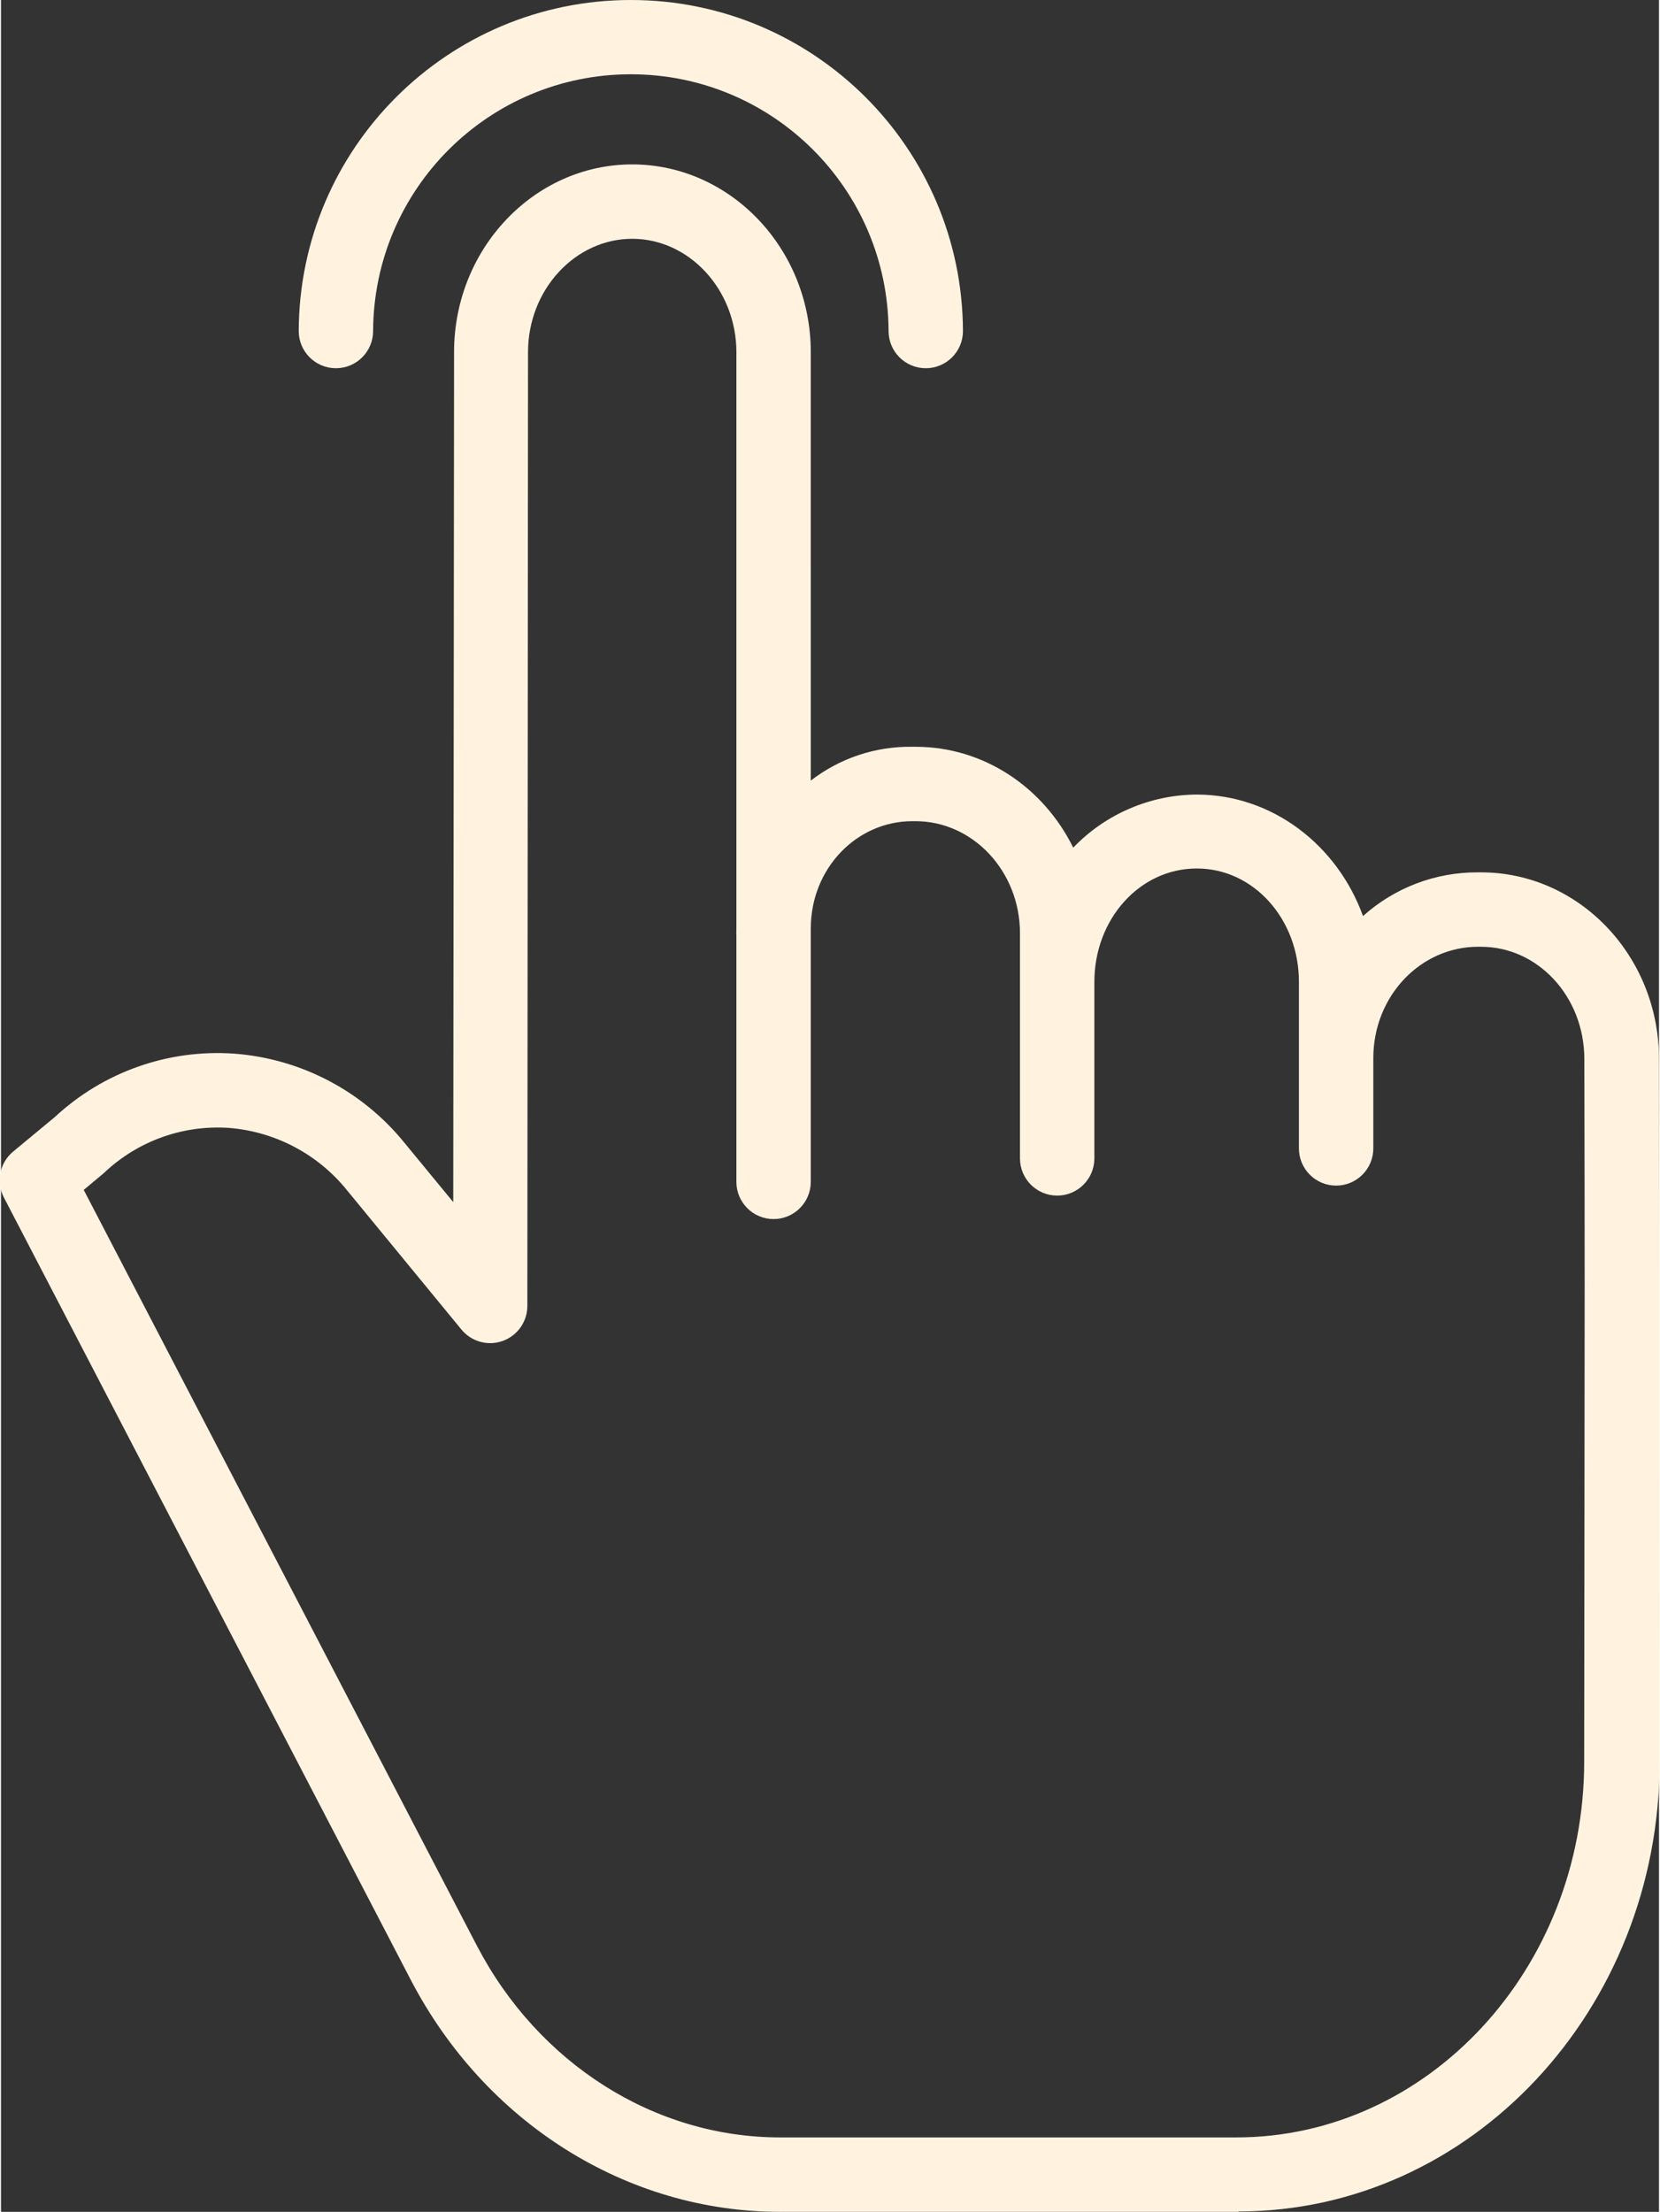
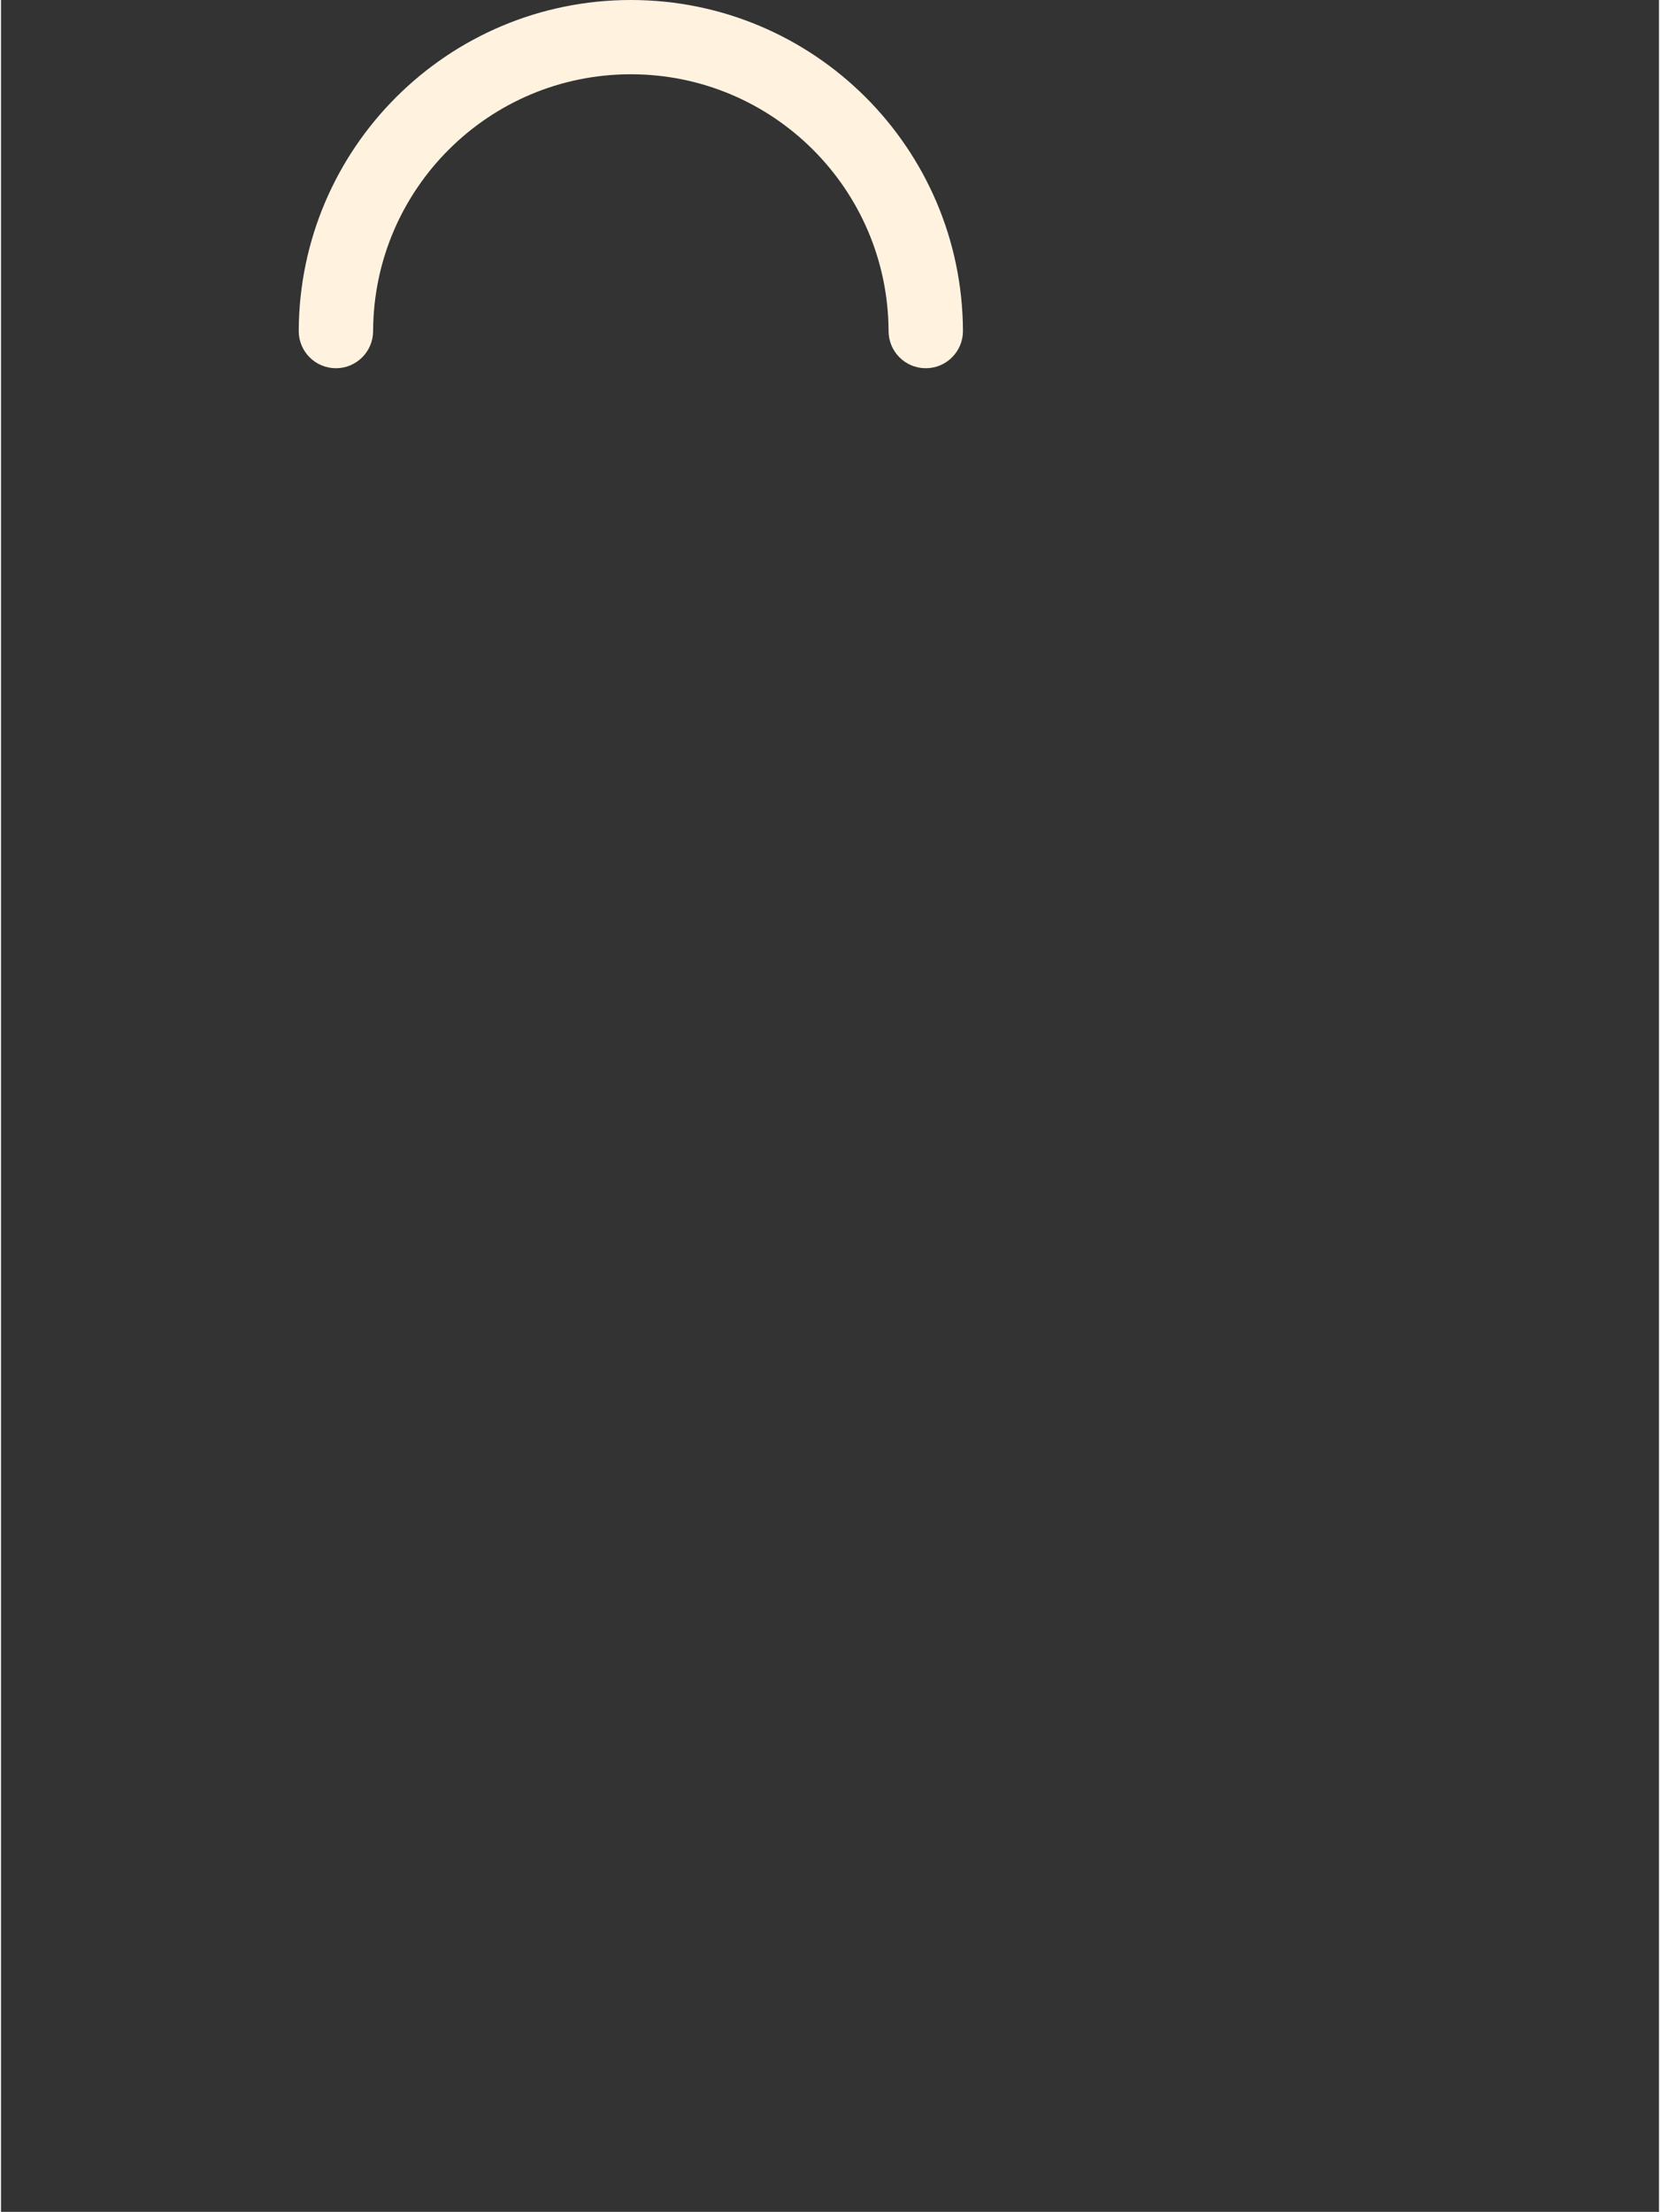
<svg xmlns="http://www.w3.org/2000/svg" xmlns:ns1="http://sodipodi.sourceforge.net/DTD/sodipodi-0.dtd" xmlns:ns2="http://www.inkscape.org/namespaces/inkscape" height="475.001pt" viewBox="-59 0 356.631 475.57" width="356.631pt" version="1.1" id="svg4878" ns1:docname="orange-easy.svg" ns2:version="0.92.4 (f8dce91, 2019-08-02)">
  <rect x="-59" y="0" width="356.631" height="475.57" fill="#333333" stroke="none" />
  <defs id="defs4882" />
  <ns1:namedview pagecolor="#ffffff" bordercolor="#666666" borderopacity="1" objecttolerance="10" gridtolerance="10" guidetolerance="10" ns2:pageopacity="0" ns2:pageshadow="2" ns2:window-width="1920" ns2:window-height="974" id="namedview4880" showgrid="false" ns2:zoom="0.37263158" ns2:cx="-259.13273" ns2:cy="316.66743" ns2:window-x="0" ns2:window-y="27" ns2:window-maximized="1" ns2:current-layer="svg4878" />
-   <path d="m 259.349,187.566 h -0.668 c -9.121,-0.051 -17.934,3.301 -24.719,9.398 -5.492,-15.199 -19.449,-26.125 -35.797,-26.125 -10.02,0.07 -19.59,4.184 -26.531,11.414 -6.383,-12.922 -19.188,-21.688 -33.91,-21.688 h -0.711 c -7.891,-0.121 -15.59,2.445 -21.832,7.273 V 75.719 c 0,-22.262 -17.332,-40.371 -38.414,-40.371 -21.059,0 -38.301,18.098 -38.313,40.344 L 38.278,258.465 27.935,245.902 C 18.864,234.609 5.513,227.598 -8.932,226.539 -23.081,225.57 -36.999,230.492 -47.39,240.148 l -9,7.457 c -2.902,2.406 -3.73,6.508 -1.992,9.852 l 87.504,168.199 c 16,30.738 46.441,49.914 79.445,49.914 h 98.613 v -0.086 c 50,0 90.539,-43.387 90.59,-96.66 0.019,-23.836 -0.07,-41.602 -0.055,-56 0.051,-38.523 0.012,-52.738 -0.086,-95.18 -0.051,-22.211 -17.258,-40.078 -38.281,-40.078 z m 22.25,135.203 c -0.016,14.402 -0.039,32.238 -0.062,56.074 -0.043,44.465 -33.609,80.723 -74.824,80.723 H 108.571 c -27.016,0 -52.02,-15.879 -65.25,-41.301 l -84.527,-162.426 4.172,-3.48 c 0.105,-0.086 0.207,-0.188 0.309,-0.277 7.176,-6.754 16.832,-10.223 26.664,-9.578 10.051,0.77 19.324,5.684 25.609,13.562 l 24.488,29.797 c 2.141,2.613 5.695,3.594 8.875,2.457 3.18,-1.137 5.305,-4.152 5.305,-7.527 l 0.145,-205.094 c 0.008,-13.43 10.164,-24.355 22.414,-24.355 12.25,0 22.406,10.938 22.406,24.375 v 123.66 c 0,0.43 -0.019,0.863 -0.019,1.301 0,0.188 0.019,0.379 0.019,0.562 v 52.871 c 0,4.418 3.582,8 8,8 4.418,0 8,-3.582 8,-8 v -54.465 c 0,-12.957 9.898,-23.082 21.832,-23.082 h 0.711 c 12.258,0 22.457,10.684 22.457,24.121 v 48.379 c 0,4.418 3.582,8 8,8 4.418,0 8,-3.582 8,-8 v -37.957 c 0,-13.441 9.711,-24.375 22.035,-24.375 12.254,0 21.965,10.93 21.965,24.375 v 35.809 c 0,4.418 3.582,8 8,8 4.418,0 8,-3.582 8,-8 v -19.391 c 0,-13.441 10.242,-23.961 22.5,-23.961 h 0.668 c 12.227,0 22.191,10.699 22.223,24.098 0.098,42.41 0.078,56.609 0.027,95.105 z m 0,0" id="path4874" style="fill:#fff3e0;fill-opacity:1" ns2:connector-curvature="0" />
  <path d="m 13.04,79.172 c 4.418,0 8,-3.582 8,-8 0.129,-30.527 24.914,-55.203 55.437,-55.203 30.527,0 55.309,24.676 55.437,55.203 0,4.418 3.582,8 8,8 4.418,0 8,-3.582 8,-8 C 147.767,31.82 115.829,0 76.478,0 37.13,0 5.189,31.82 5.04,71.172 c 0,4.418 3.582,8 8,8 z m 0,0" id="path4876" style="fill:#fff3e0;fill-opacity:1" ns2:connector-curvature="0" />
</svg>